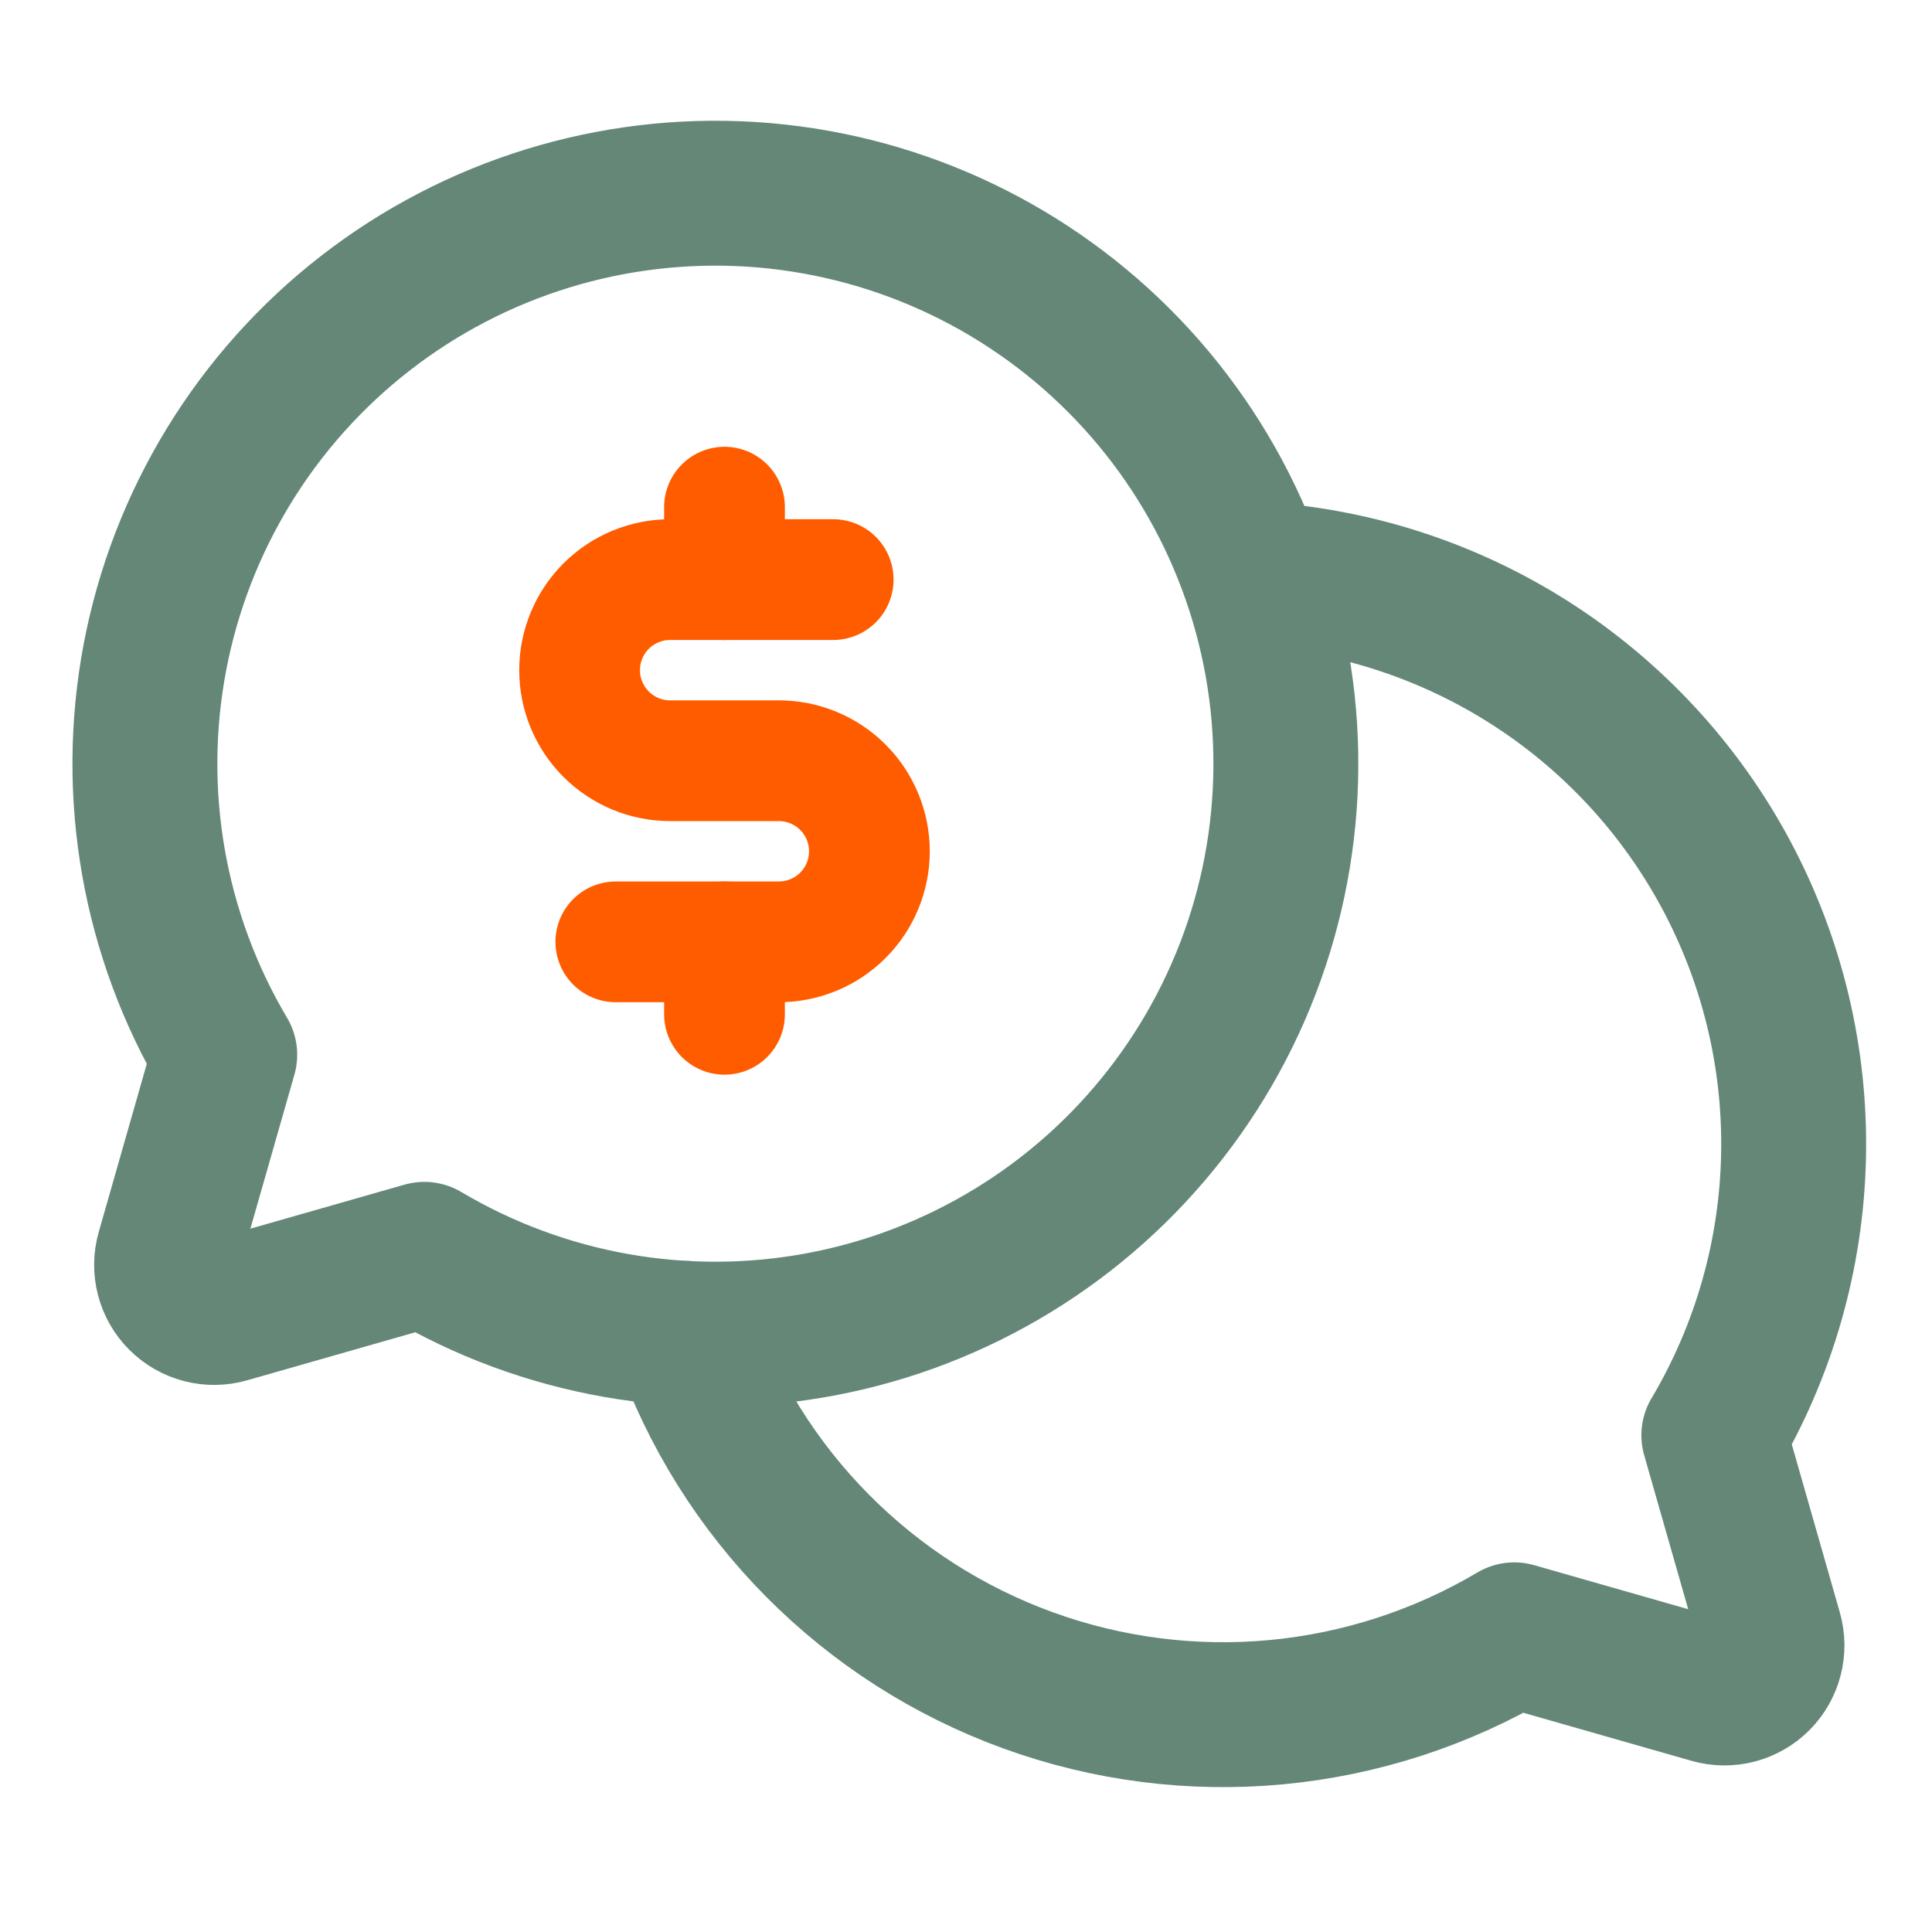
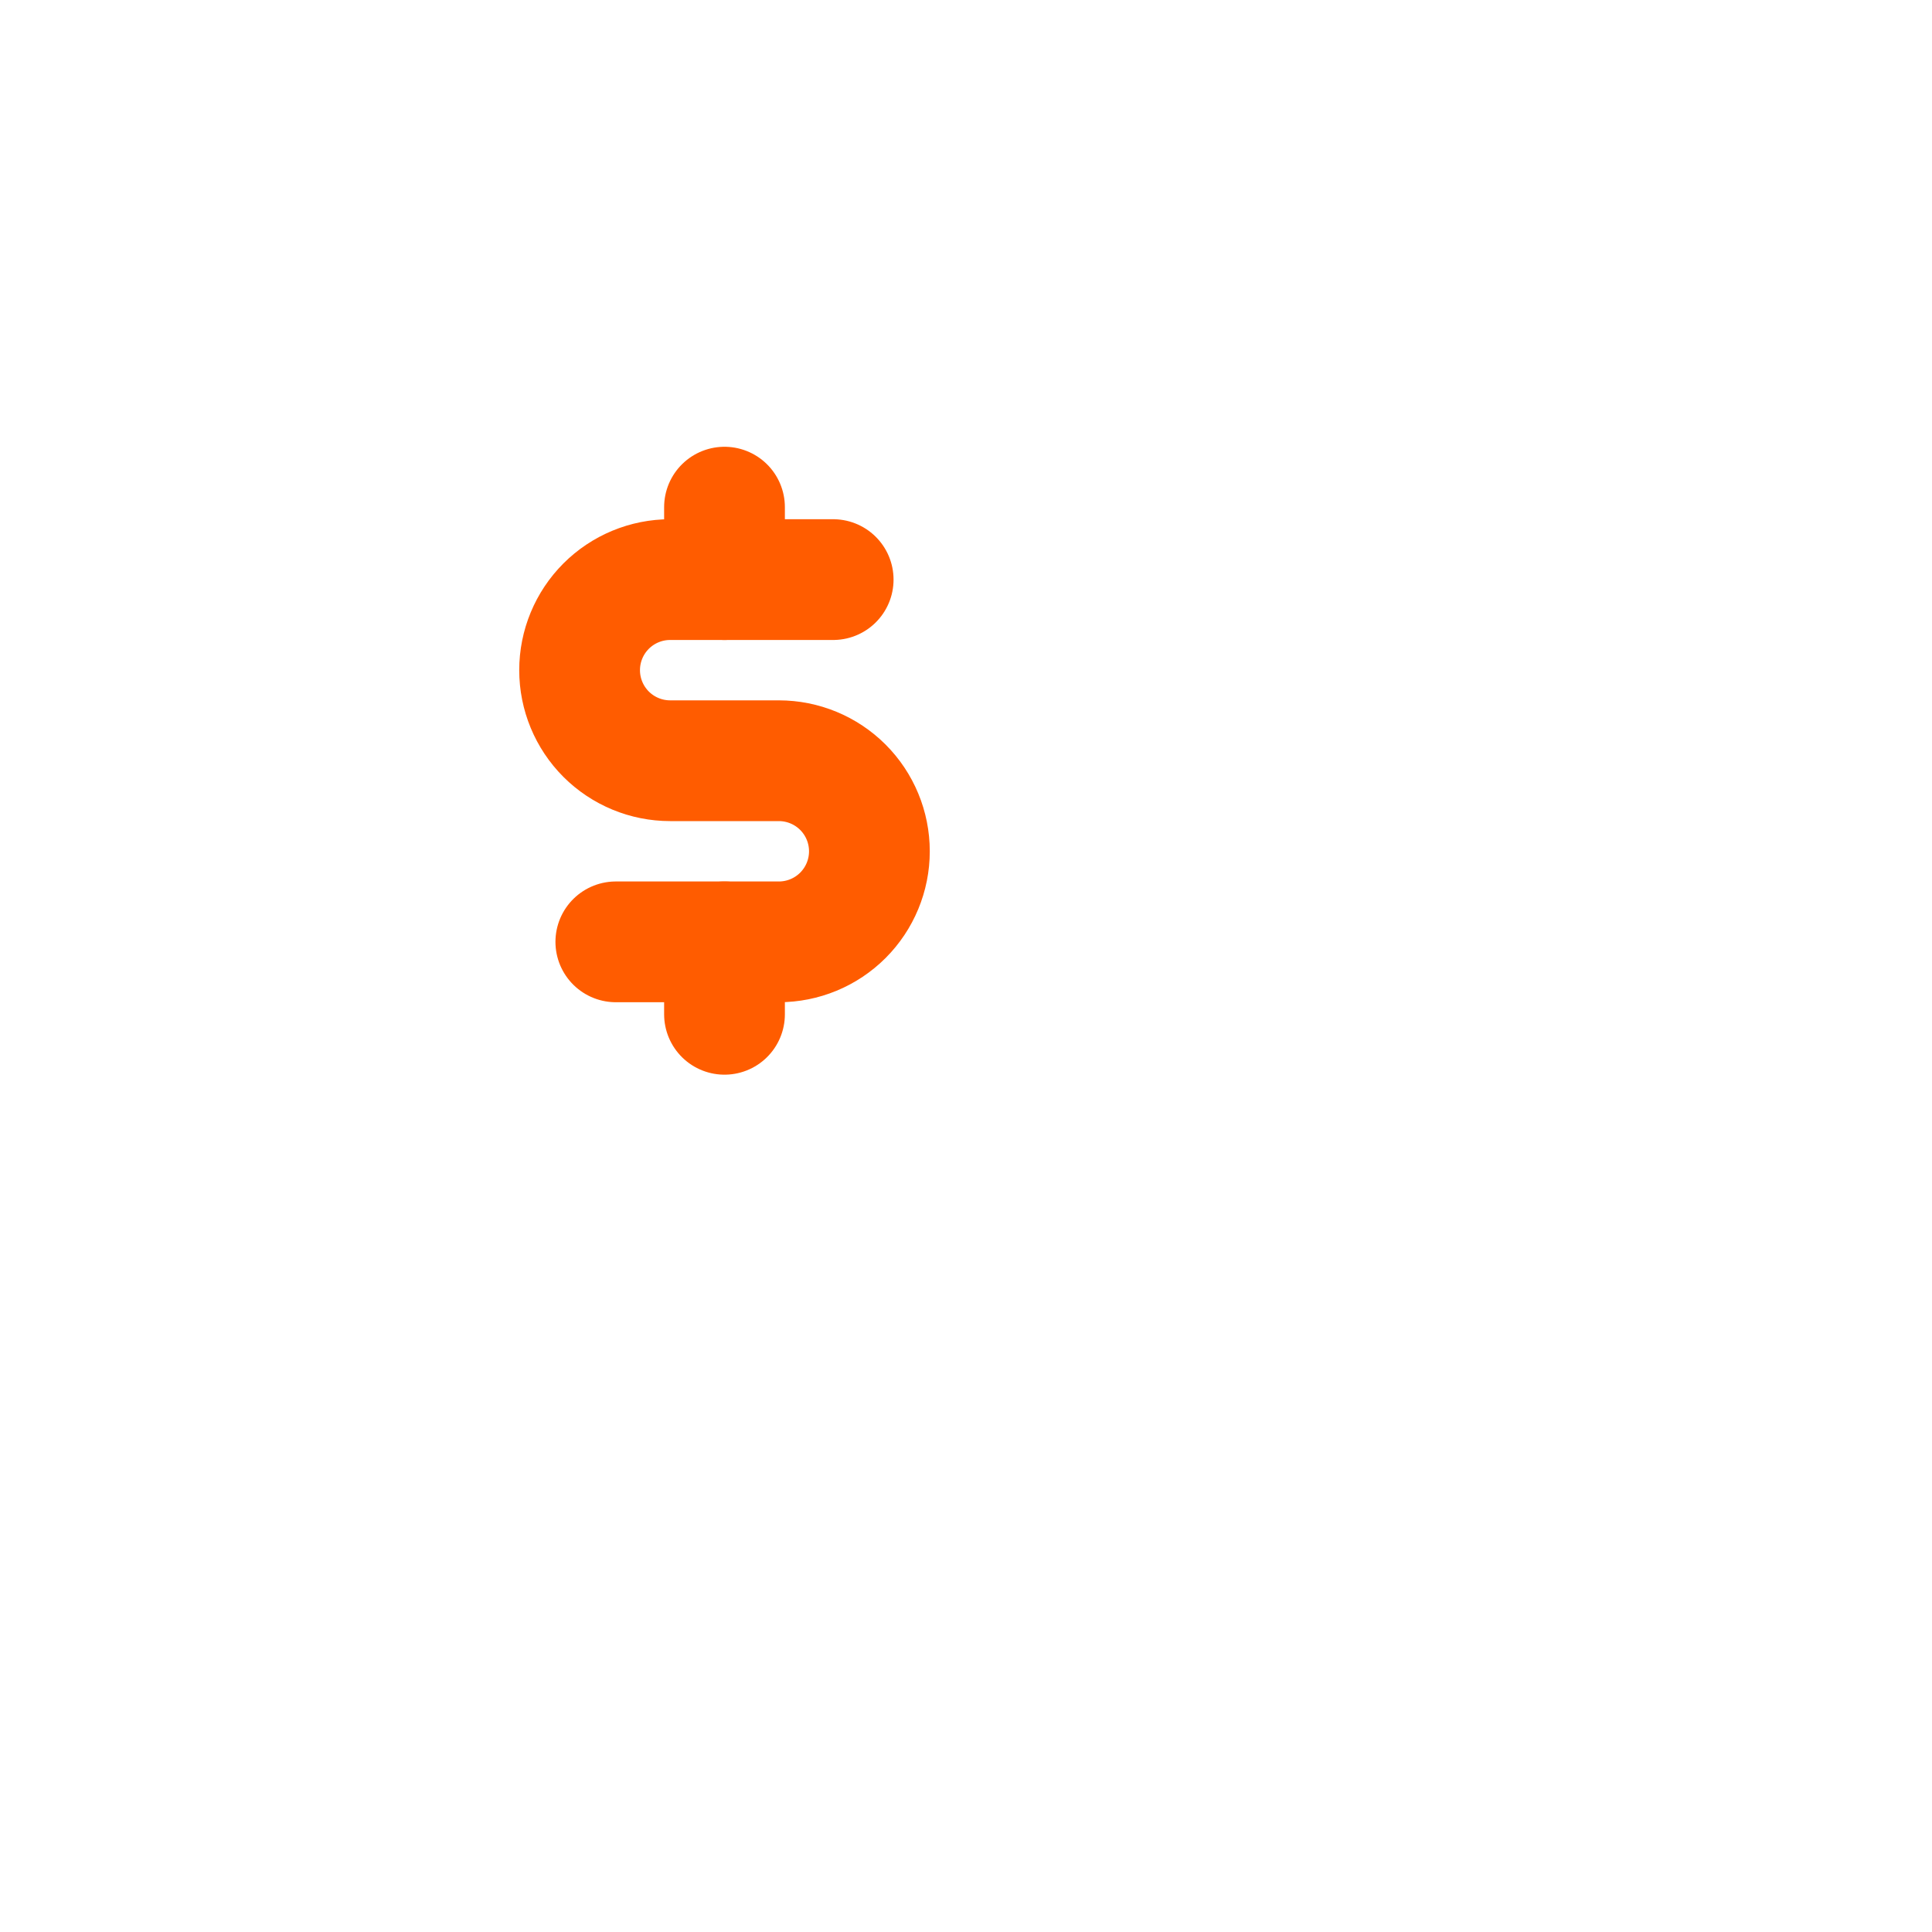
<svg xmlns="http://www.w3.org/2000/svg" width="80" height="80" viewBox="0 0 80 80" fill="none">
-   <path d="M28.34 55.21C29.502 58.508 31.38 61.508 33.841 63.992C36.301 66.477 39.282 68.385 42.568 69.579C45.855 70.773 49.365 71.224 52.847 70.898C56.328 70.572 59.694 69.478 62.702 67.695L62.702 67.695L70.864 70.027C71.202 70.123 71.559 70.128 71.899 70.04C72.239 69.951 72.549 69.774 72.797 69.526C73.046 69.277 73.223 68.967 73.311 68.627C73.4 68.287 73.395 67.93 73.299 67.592L70.966 59.43L70.967 59.43C73.039 55.936 74.175 51.966 74.266 47.904C74.358 43.843 73.401 39.826 71.488 36.242C69.575 32.658 66.77 29.628 63.345 27.443C59.919 25.259 55.989 23.994 51.932 23.77" stroke="#648778" stroke-width="6" stroke-linecap="round" stroke-linejoin="round" />
-   <path d="M9.306 43.675C6.37 38.725 5.341 32.874 6.414 27.219C7.487 21.565 10.587 16.497 15.132 12.967C19.677 9.436 25.354 7.687 31.098 8.046C36.842 8.406 42.257 10.85 46.326 14.919C50.396 18.988 52.84 24.403 53.199 30.147C53.558 35.891 51.809 41.568 48.278 46.113C44.748 50.658 39.68 53.758 34.026 54.831C28.372 55.904 22.52 54.876 17.571 51.939L17.571 51.939L9.409 54.271C9.071 54.368 8.713 54.372 8.373 54.284C8.034 54.196 7.723 54.019 7.475 53.77C7.227 53.522 7.049 53.212 6.961 52.872C6.873 52.532 6.877 52.174 6.974 51.837L9.306 43.674L9.306 43.675Z" stroke="#648778" stroke-width="6" stroke-linecap="round" stroke-linejoin="round" />
  <path d="M30 21V24" stroke="#FF5C00" stroke-width="5" stroke-linecap="round" stroke-linejoin="round" />
  <path d="M30 39V42" stroke="#FF5C00" stroke-width="5" stroke-linecap="round" stroke-linejoin="round" />
  <path d="M25.5 39H32.25C33.245 39 34.198 38.605 34.902 37.902C35.605 37.198 36 36.245 36 35.25C36 34.255 35.605 33.302 34.902 32.598C34.198 31.895 33.245 31.5 32.25 31.5H27.75C26.755 31.5 25.802 31.105 25.098 30.402C24.395 29.698 24 28.745 24 27.75C24 26.755 24.395 25.802 25.098 25.098C25.802 24.395 26.755 24 27.75 24H34.5" stroke="#FF5C00" stroke-width="5" stroke-linecap="round" stroke-linejoin="round" />
</svg>